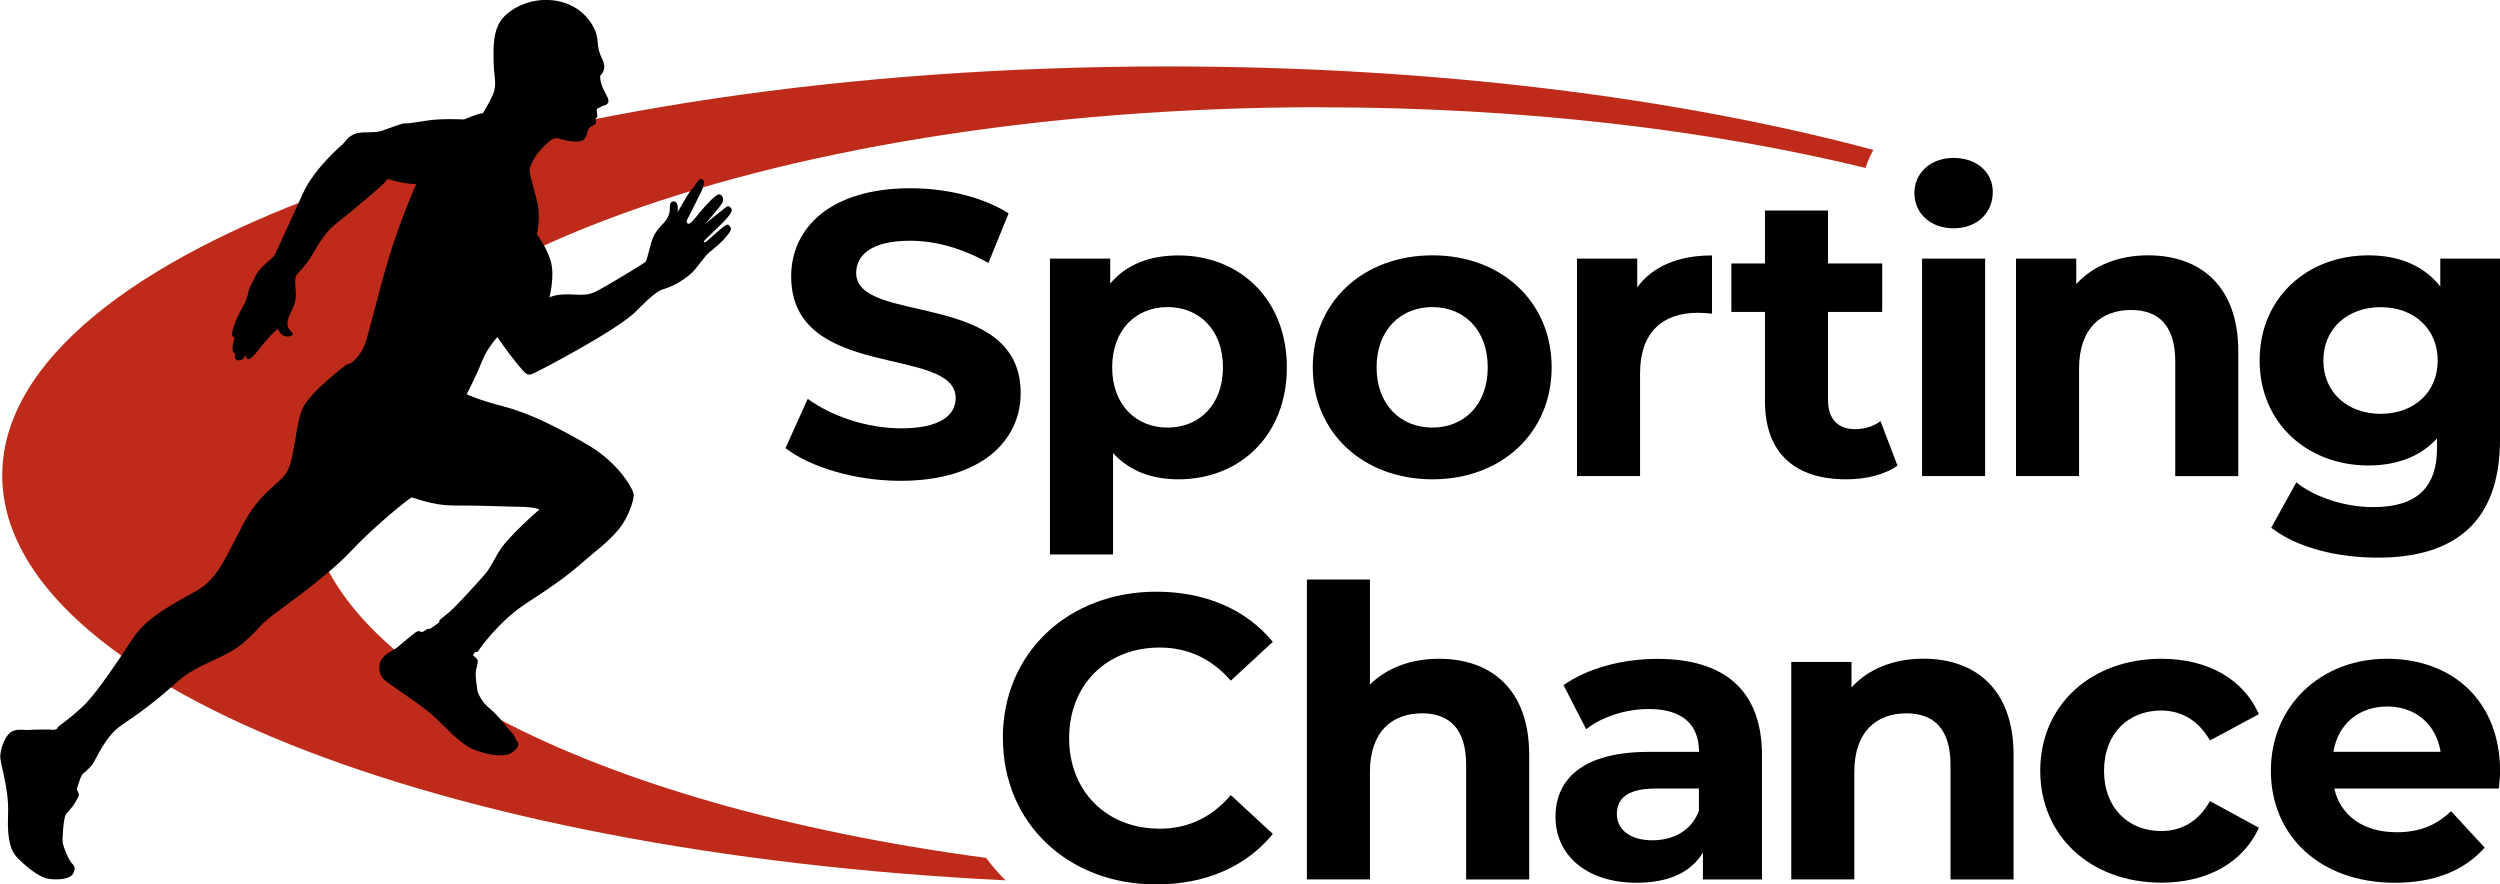
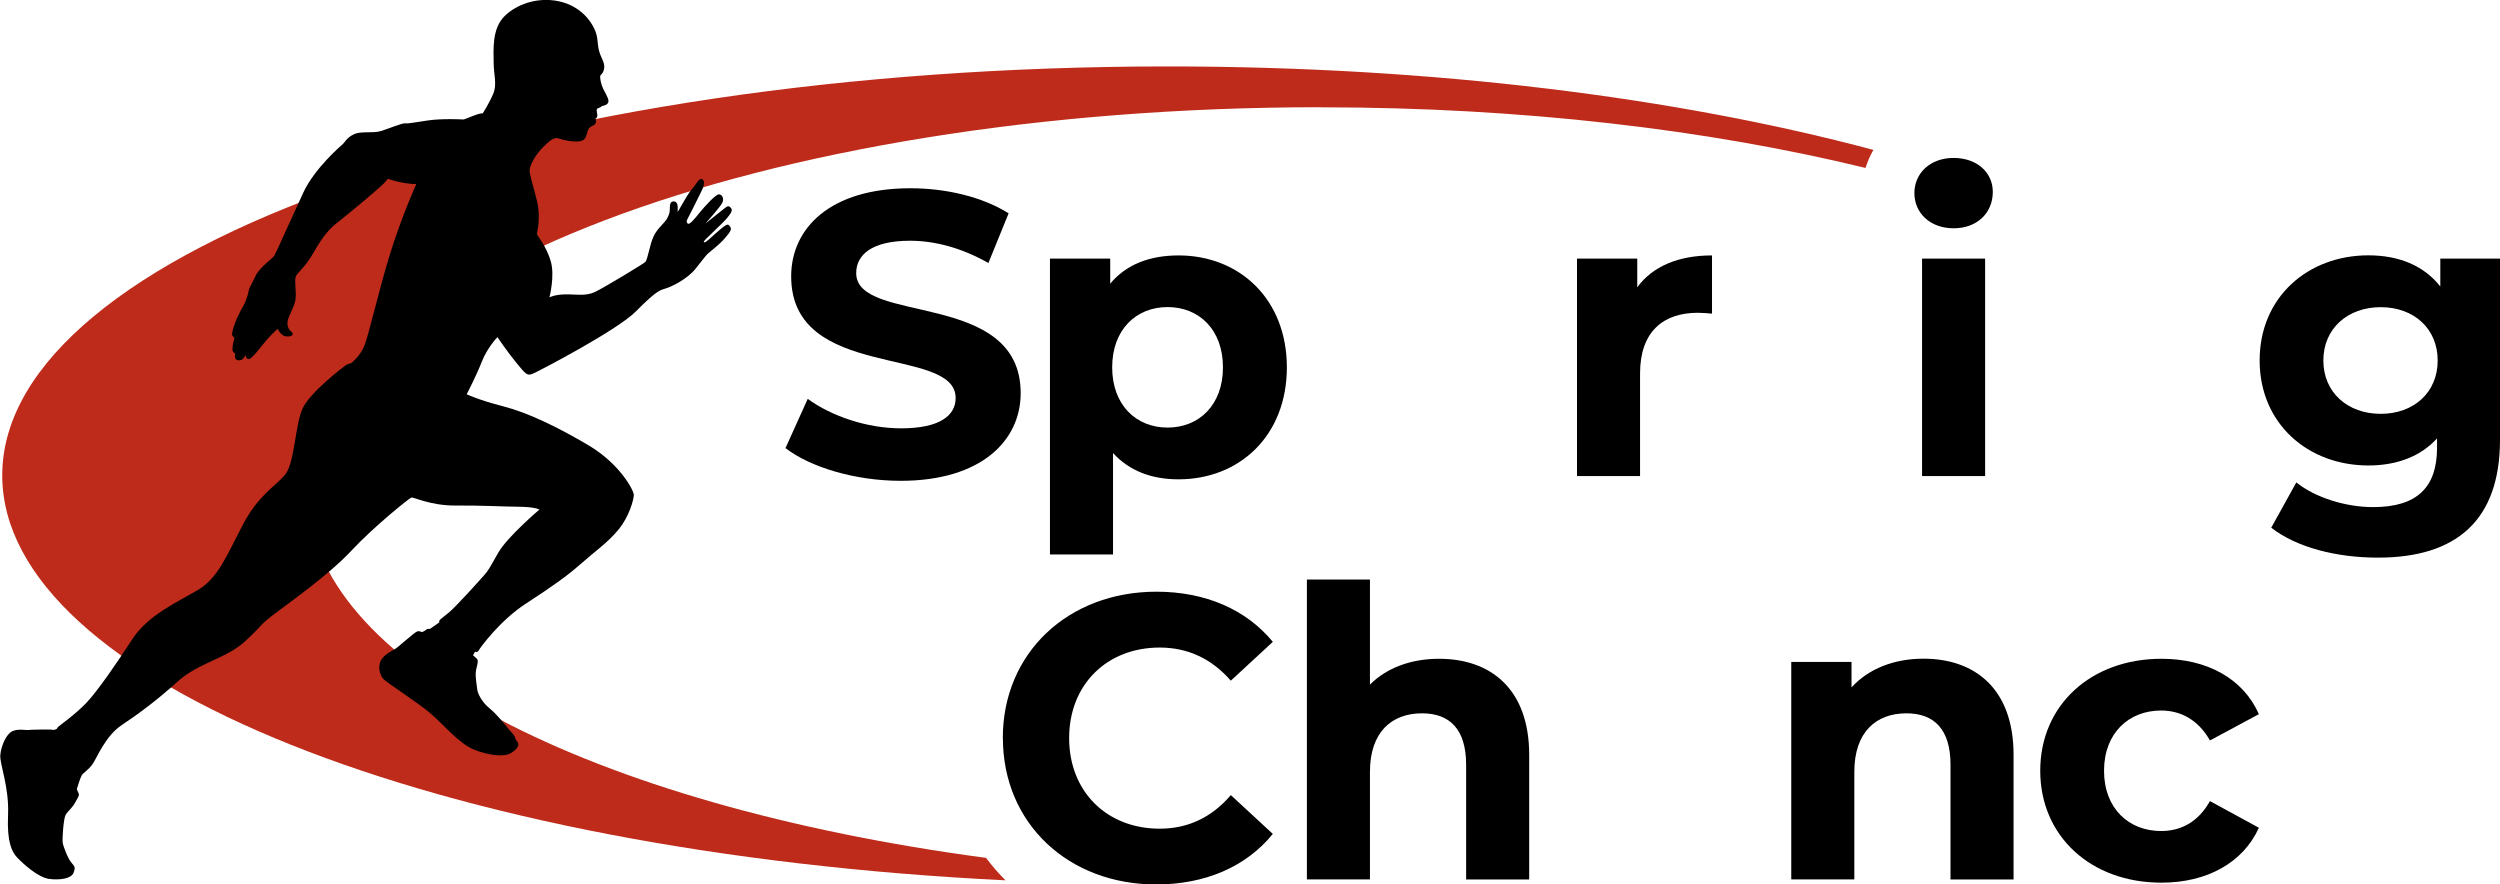
<svg xmlns="http://www.w3.org/2000/svg" id="b" width="282.691" height="100" viewBox="0 0 267.2 94.52">
  <defs>
    <style>.d,.e,.f{stroke-width:0px;}.d,.f{fill:#000;}.e{fill:#be2b1a;}.f{fill-rule:evenodd;}</style>
  </defs>
  <g id="c">
    <path class="e" d="M141.16,11.47c21.44,0,41.42,2.38,58.23,6.48.21-.68.49-1.32.84-1.93-20.93-5.59-47.06-8.92-75.41-8.92C56.02,7.1.24,26.67.24,50.81c0,22.07,46.64,40.32,107.23,43.28-.75-.75-1.45-1.55-2.08-2.4-42.2-5.63-72.47-20.95-72.47-38.96,0-22.79,48.46-41.27,108.24-41.27Z" />
    <path class="d" d="M83.95,47.9l2.38-5.27c2.55,1.86,6.35,3.15,9.98,3.15,4.15,0,5.83-1.38,5.83-3.24,0-5.66-17.58-1.77-17.58-13,0-5.14,4.15-9.42,12.74-9.42,3.8,0,7.69.91,10.5,2.68l-2.16,5.31c-2.81-1.6-5.7-2.38-8.38-2.38-4.15,0-5.75,1.55-5.75,3.46,0,5.57,17.58,1.73,17.58,12.83,0,5.05-4.19,9.37-12.83,9.37-4.8,0-9.63-1.43-12.31-3.5Z" />
    <path class="d" d="M137.54,39.26c0,7.3-5.05,11.97-11.58,11.97-2.89,0-5.27-.91-7-2.81v10.84h-6.74v-31.62h6.44v2.68c1.68-2.03,4.19-3.02,7.3-3.02,6.52,0,11.58,4.67,11.58,11.97ZM130.71,39.26c0-4.02-2.55-6.44-5.92-6.44s-5.92,2.42-5.92,6.44,2.55,6.44,5.92,6.44,5.92-2.42,5.92-6.44Z" />
-     <path class="d" d="M140.31,39.26c0-7,5.4-11.97,12.79-11.97s12.74,4.97,12.74,11.97-5.36,11.97-12.74,11.97-12.79-4.97-12.79-11.97ZM159.01,39.26c0-4.02-2.55-6.44-5.92-6.44s-5.96,2.42-5.96,6.44,2.59,6.44,5.96,6.44,5.92-2.42,5.92-6.44Z" />
    <path class="d" d="M182.98,27.3v6.22c-.56-.04-.99-.09-1.51-.09-3.72,0-6.18,2.03-6.18,6.48v10.97h-6.74v-23.24h6.44v3.07c1.64-2.25,4.41-3.41,7.99-3.41Z" />
-     <path class="d" d="M202.81,49.76c-1.38.99-3.41,1.47-5.49,1.47-5.49,0-8.68-2.81-8.68-8.34v-9.55h-3.59v-5.18h3.59v-5.66h6.74v5.66h5.79v5.18h-5.79v9.46c0,1.99,1.08,3.07,2.89,3.07.99,0,1.99-.3,2.72-.86l1.81,4.75Z" />
    <path class="d" d="M204.61,20.64c0-2.12,1.68-3.76,4.19-3.76s4.19,1.56,4.19,3.63c0,2.25-1.68,3.89-4.19,3.89s-4.19-1.64-4.19-3.76ZM205.43,27.64h6.74v23.24h-6.74v-23.24Z" />
-     <path class="d" d="M239.23,37.58v13.31h-6.74v-12.27c0-3.76-1.73-5.49-4.71-5.49-3.24,0-5.57,1.99-5.57,6.26v11.49h-6.74v-23.24h6.44v2.72c1.81-1.99,4.54-3.07,7.69-3.07,5.49,0,9.63,3.2,9.63,10.28Z" />
    <path class="d" d="M267.2,27.64v19.35c0,8.64-4.67,12.61-13.05,12.61-4.41,0-8.68-1.08-11.4-3.2l2.68-4.84c1.99,1.6,5.23,2.64,8.21,2.64,4.75,0,6.83-2.16,6.83-6.35v-.99c-1.77,1.94-4.32,2.89-7.34,2.89-6.44,0-11.62-4.45-11.62-11.23s5.18-11.23,11.62-11.23c3.24,0,5.92,1.08,7.69,3.33v-2.98h6.39ZM260.54,38.53c0-3.41-2.55-5.7-6.09-5.7s-6.13,2.29-6.13,5.7,2.59,5.7,6.13,5.7,6.09-2.29,6.09-5.7Z" />
    <path class="d" d="M107.18,78.88c0-9.11,7-15.64,16.42-15.64,5.23,0,9.59,1.9,12.44,5.36l-4.49,4.15c-2.03-2.33-4.58-3.54-7.6-3.54-5.66,0-9.68,3.97-9.68,9.68s4.02,9.68,9.68,9.68c3.02,0,5.57-1.21,7.6-3.59l4.49,4.15c-2.85,3.5-7.21,5.4-12.48,5.4-9.37,0-16.37-6.52-16.37-15.64Z" />
    <path class="d" d="M163.44,80.69v13.31h-6.74v-12.27c0-3.76-1.73-5.49-4.71-5.49-3.24,0-5.57,1.99-5.57,6.26v11.49h-6.74v-32.05h6.74v11.23c1.81-1.81,4.41-2.76,7.39-2.76,5.49,0,9.63,3.2,9.63,10.28Z" />
-     <path class="d" d="M188.32,80.74v13.26h-6.31v-2.89c-1.25,2.12-3.67,3.24-7.08,3.24-5.44,0-8.68-3.02-8.68-7.04s2.89-6.95,9.98-6.95h5.36c0-2.89-1.73-4.58-5.36-4.58-2.46,0-5.01.82-6.7,2.16l-2.42-4.71c2.55-1.81,6.31-2.81,10.02-2.81,7.09,0,11.19,3.28,11.19,10.32ZM181.58,86.66v-2.38h-4.62c-3.15,0-4.15,1.17-4.15,2.72,0,1.68,1.43,2.81,3.8,2.81,2.25,0,4.19-1.04,4.97-3.15Z" />
    <path class="d" d="M215.21,80.69v13.31h-6.74v-12.27c0-3.76-1.73-5.49-4.71-5.49-3.24,0-5.57,1.99-5.57,6.26v11.49h-6.74v-23.24h6.44v2.72c1.81-1.99,4.54-3.07,7.69-3.07,5.49,0,9.63,3.2,9.63,10.28Z" />
    <path class="d" d="M218.06,82.38c0-7,5.4-11.97,12.96-11.97,4.88,0,8.73,2.12,10.41,5.92l-5.23,2.81c-1.25-2.2-3.11-3.2-5.23-3.2-3.41,0-6.09,2.38-6.09,6.44s2.68,6.44,6.09,6.44c2.12,0,3.97-.95,5.23-3.2l5.23,2.85c-1.68,3.72-5.53,5.87-10.41,5.87-7.56,0-12.96-4.97-12.96-11.97Z" />
-     <path class="d" d="M267.07,84.28h-17.58c.65,2.89,3.11,4.67,6.65,4.67,2.46,0,4.23-.73,5.83-2.25l3.59,3.89c-2.16,2.46-5.4,3.76-9.59,3.76-8.03,0-13.26-5.05-13.26-11.97s5.31-11.97,12.4-11.97,12.1,4.58,12.1,12.05c0,.52-.09,1.25-.13,1.81ZM249.4,80.35h11.45c-.47-2.94-2.68-4.84-5.7-4.84s-5.27,1.86-5.75,4.84Z" />
    <path class="f" d="M51.57,12.11c-.49-.02-1.9.68-2.05.66-.15-.02-2.35-.11-3.76.1-1.42.2-2.13.36-2.44.31-.31-.05-1.69.54-2.59.82-.9.28-2.09-.02-2.88.34-.79.36-1.02.9-1.19,1.04-.17.15-3.05,2.6-4.26,5.24-1.22,2.64-2.9,6.4-3.07,6.69-.17.3-1.62,1.28-2.03,2.2-.41.92-.66,1.16-.74,1.65-.07.49-.23.69-.29.96-.05.27-.62,1.14-.7,1.4-.09.26-.18.27-.38.81-.2.54-.36,1.06-.39,1.33-.03.28.26.43.26.43,0,0-.22.82-.22,1.21,0,.39.31.48.31.48,0,0-.14.34.04.58.18.25.63.16.77,0,.13-.16.34-.42.34-.42,0,0-.1.35.25.44.35.09,1.52-1.59,2.15-2.27.63-.68,1-1,1-.95s.3.65.76.77c.46.12.91-.07.82-.3-.09-.22-.53-.35-.56-1.04-.03-.69.79-1.79.87-2.64.09-.85-.12-1.79,0-2.31.12-.52.91-.85,1.95-2.69,1.04-1.83,1.77-2.6,2.69-3.3.92-.7,4.67-3.83,4.92-4.18.26-.35.35-.36.35-.36,0,0,.65.28,1.73.45,1.08.17,1.27.09,1.27.09,0,0-1.61,3.56-2.85,7.61-1.24,4.05-2.24,8.55-2.71,9.7-.47,1.15-1.41,1.85-1.41,1.85,0,0-.36.09-.53.19-.17.11-3.88,2.92-4.67,4.67-.79,1.75-.83,5.71-1.81,6.99-.98,1.28-2.81,2.09-4.56,5.41-1.75,3.33-2.64,5.71-4.82,6.99-2.17,1.28-5.33,2.69-6.99,5.24-1.66,2.56-3.71,5.54-4.92,6.82-1.22,1.28-2.92,2.45-3.02,2.57-.1.12-.14.21-.14.21,0,0-.31.16-.45.1-.14-.06-2.39-.02-2.61.02-.22.04-1.06-.17-1.71.14-.65.31-1.2,1.61-1.27,2.57-.06.96.96,3.41.83,6.35-.13,2.94.41,3.99,1,4.6.6.62,2.2,2.11,3.41,2.26,1.22.15,2.35-.06,2.58-.64.23-.58.15-.68-.21-1.09-.36-.4-.87-1.71-.94-2.15-.06-.45.09-2.6.32-2.98.23-.38.77-.81,1.02-1.32.26-.51.49-.7.34-1.02-.15-.32-.17-.4-.17-.4,0,0,.34-1.15.51-1.45.17-.3.68-.55,1.15-1.19.47-.64,1.36-3.03,3.16-4.22,1.79-1.19,3.75-2.64,5.97-4.65,2.22-2,5.16-2.43,7.16-4.26,2-1.83,1.49-1.66,2.98-2.81,1.49-1.15,5.91-4.22,8.42-6.91,2.52-2.69,6.18-5.59,6.4-5.67.21-.09,2.03.87,4.73.85,2.71-.02,4.88.11,6.72.13,1.83.02,2.24.3,2.24.3,0,0-3.43,2.92-4.39,4.6-.96,1.68-1.04,1.9-1.58,2.49-.53.6-2.98,3.32-3.7,3.91-.71.6-1.02.78-1.02.88s-.03.19-.03.19c0,0-.94.68-1,.69-.06.01-.23-.05-.36.06-.13.12-.37.26-.47.27-.1.01-.26-.17-.54-.05-.29.12-1.85,1.51-2.2,1.77-.34.26-1.11.53-1.56,1.17-.45.64-.26,1.56.09,2.03.34.47,3.84,2.64,5.22,3.86,1.39,1.22,2.95,3.13,4.53,3.78,1.58.65,3.2.77,3.83.45.63-.32,1.06-.84.9-1.15-.16-.31-.21-.23-.28-.48-.06-.25-.34-.61-.43-.66-.09-.05-1.39-1.8-2.32-2.55-.94-.75-1.32-1.73-1.34-2.07-.02-.34-.26-1.45-.11-2.09.15-.64.28-.98.04-1.19-.23-.21-.38-.34-.38-.34l.23-.38s.23.15.38-.13c.15-.28,2.24-3.18,5.05-5.01,2.81-1.83,4.39-2.94,5.88-4.26,1.49-1.32,2.88-2.26,4.03-3.67,1.15-1.41,1.62-3.22,1.62-3.69s-1.47-3.3-4.86-5.31c-3.39-2-6.48-3.48-9.12-4.16-2.64-.68-3.88-1.28-3.88-1.28,0,0,1-1.92,1.6-3.45.6-1.54,1.68-2.66,1.68-2.66,0,0,1.07,1.58,2.05,2.77.98,1.19,1.13,1.39,1.71,1.15.58-.23,9-4.63,11-6.63,2-2,2.47-2.28,3.16-2.47.68-.19,2.37-1.02,3.24-2.11.87-1.09,1.09-1.39,1.3-1.6.21-.21,1.26-.98,1.84-1.67.59-.69.77-.94.59-1.22-.18-.28-.28-.33-.65-.07-.37.26-1.42,1.22-1.73,1.49-.31.28-.52.3-.43.11.1-.19,2.03-1.94,2.47-2.48.45-.54.62-.85.41-1.08-.21-.22-.3-.25-.63,0-.33.25-2.11,1.69-2.11,1.69,0,0,1.6-1.79,1.82-2.24.22-.45-.03-.92-.38-.9-.35.02-1.53,1.32-2,1.9-.47.58-1.07,1.34-1.28,1.24-.21-.11-.15-.34-.09-.45.06-.11,1.19-2.32,1.56-3.11.36-.79.26-1.15-.04-1.22-.3-.06-.49.49-1.04,1.11-.55.62-1.51,2.54-1.51,2.39s.13-.98-.3-1.09c-.43-.11-.53.26-.53.62s.02.62-.28,1.17c-.3.55-1.07,1.07-1.47,1.96-.41.9-.62,2.47-.87,2.71-.26.23-4.35,2.71-5.37,3.2-1.02.49-2.09.23-3.2.26-1.11.02-1.68.32-1.68.32,0,0,.6-2.24.15-3.84-.45-1.6-1.49-2.81-1.49-2.94s.47-1.71,0-3.58c-.47-1.88-.81-2.81-.77-3.28.04-.47.53-1.53,1.49-2.47.96-.94,1.24-1.02,1.77-.83.53.19,1.88.43,2.39.17.51-.26.43-.98.7-1.3.28-.32.63-.29.72-.58.1-.29-.09-.38-.01-.47.07-.09.15-.07.17-.28.02-.2-.11-.52-.05-.69.05-.17.31-.14.46-.29.15-.15.43-.06.68-.33.26-.27-.01-.72-.37-1.4-.36-.67-.45-1.39-.41-1.55.04-.16.38-.29.43-.91.04-.62-.38-1.04-.58-1.88-.19-.83-.06-1.43-.51-2.32-1.84-3.68-6.87-3.83-9.51-1.34-1.45,1.36-1.22,3.73-1.22,5.01s.38,2.3-.04,3.33c-.43,1.02-1.12,2.1-1.12,2.1Z" />
  </g>
</svg>